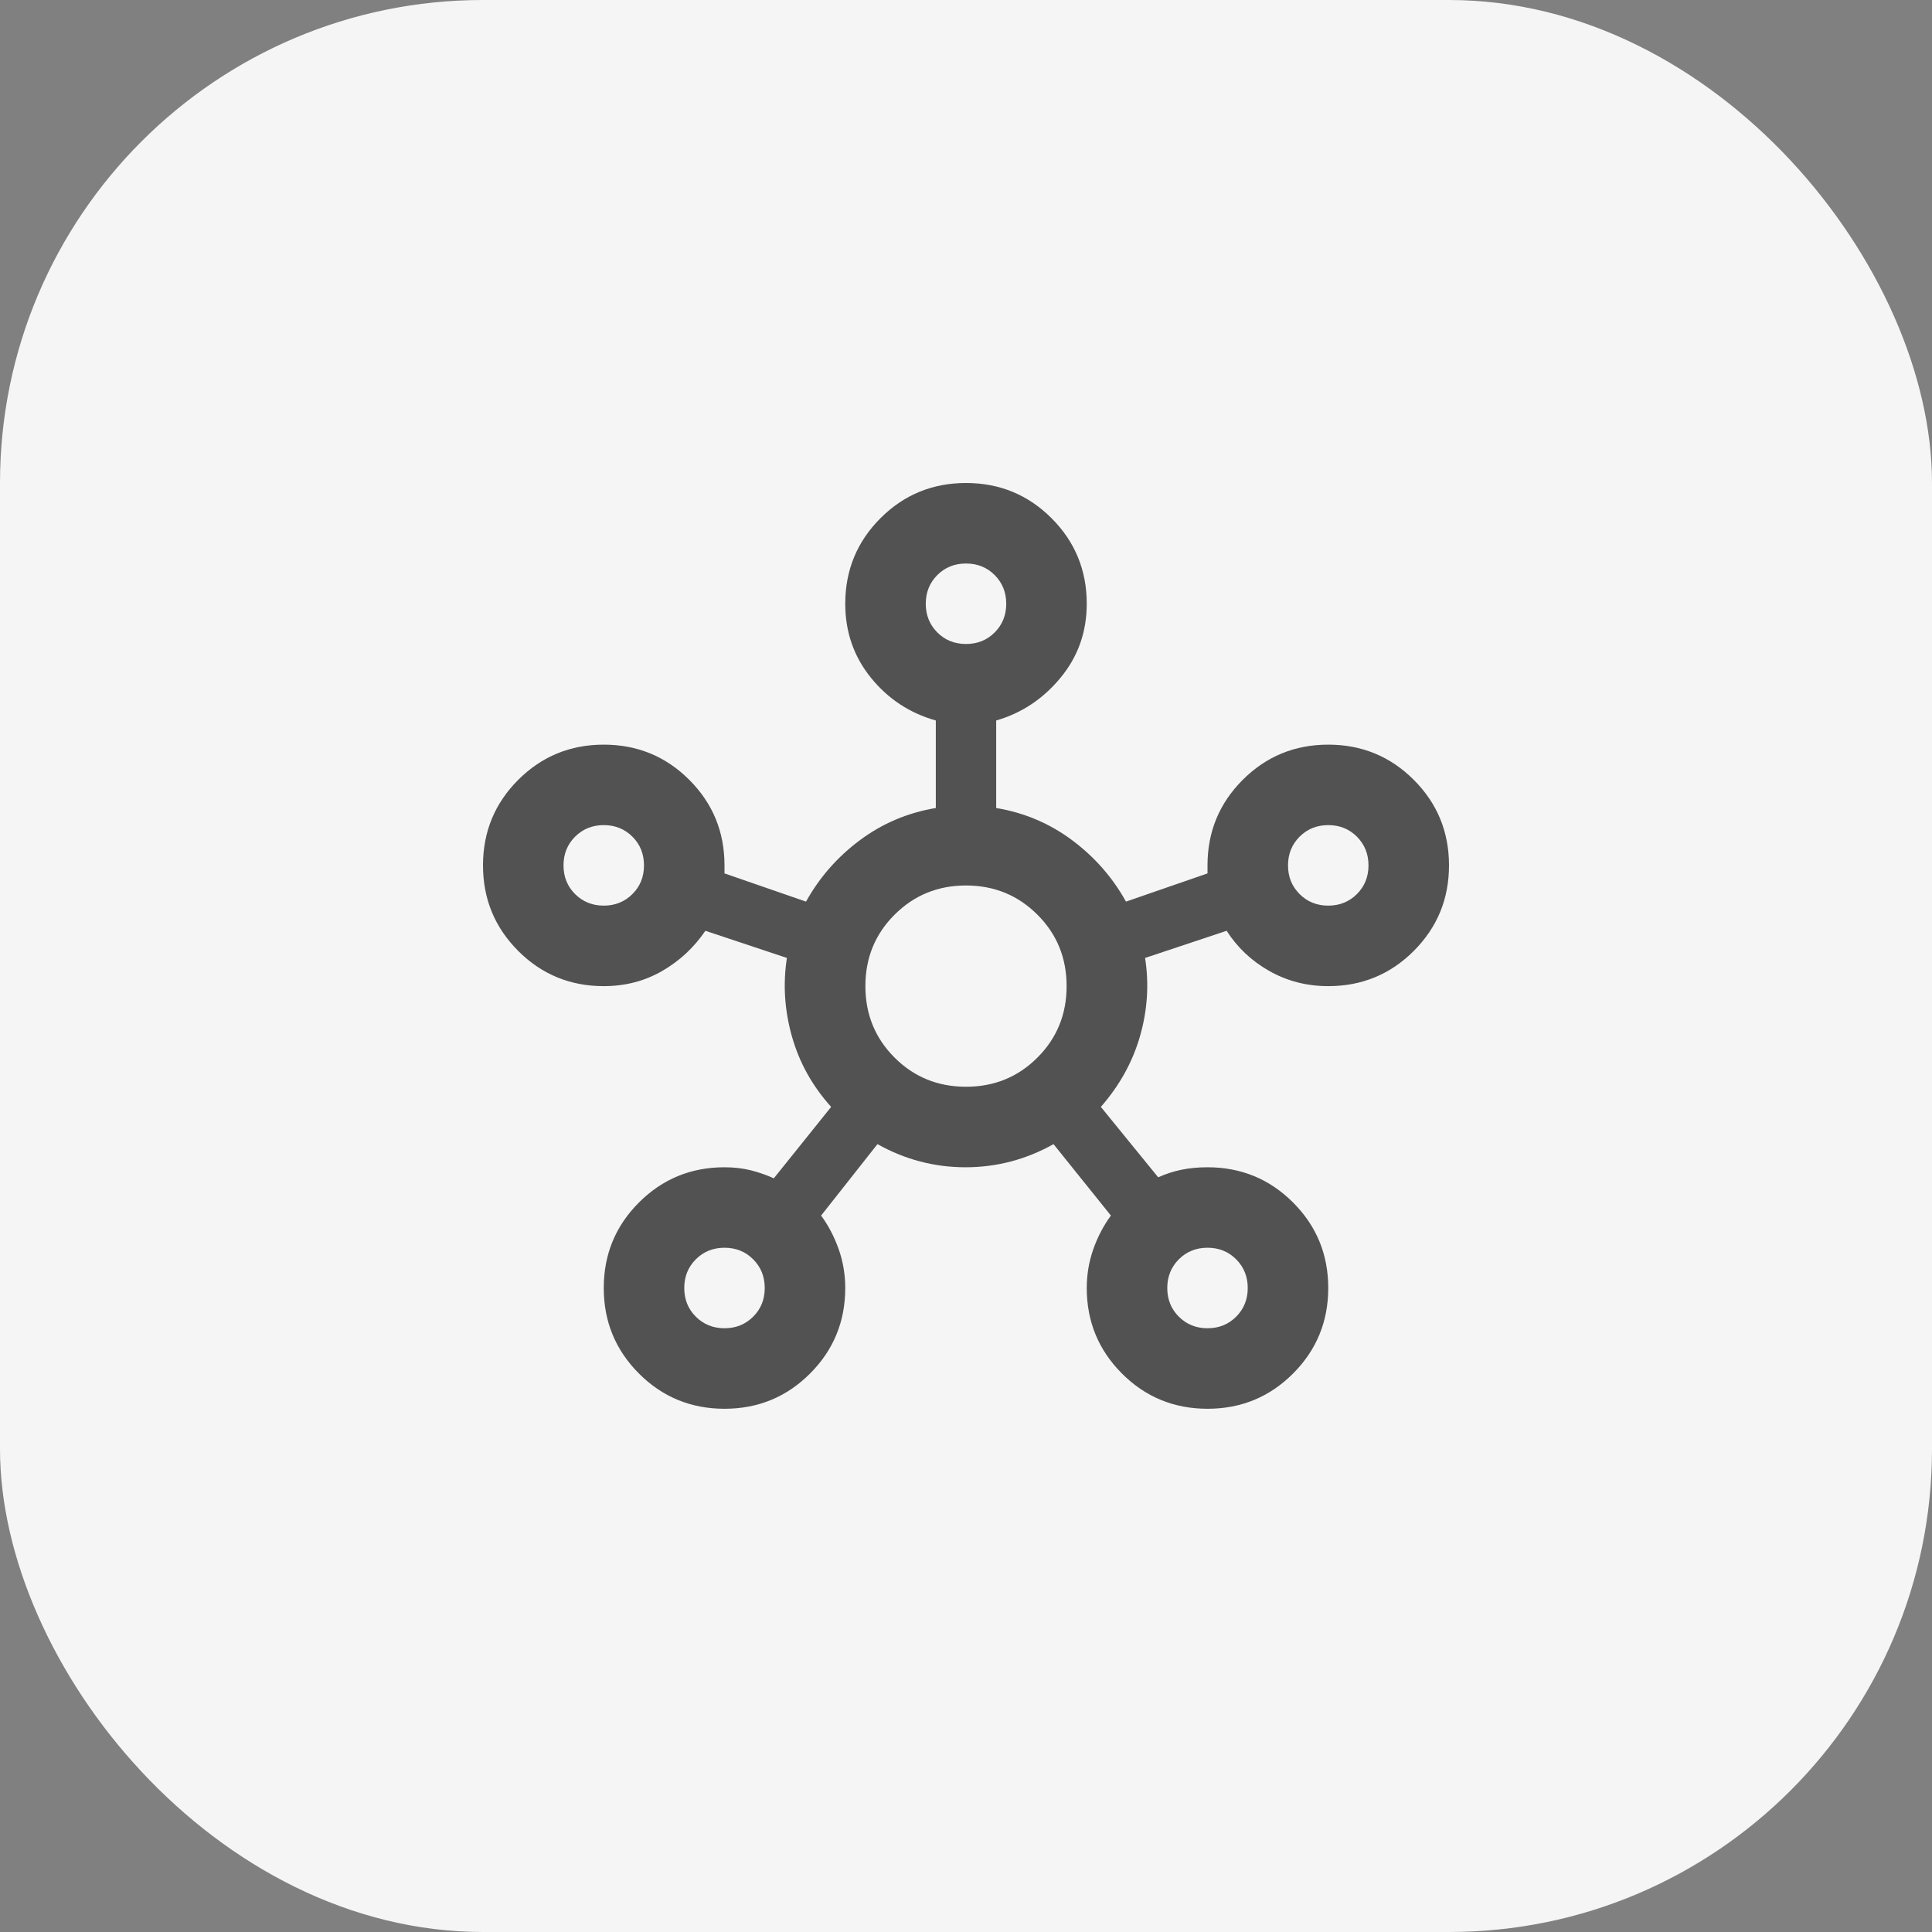
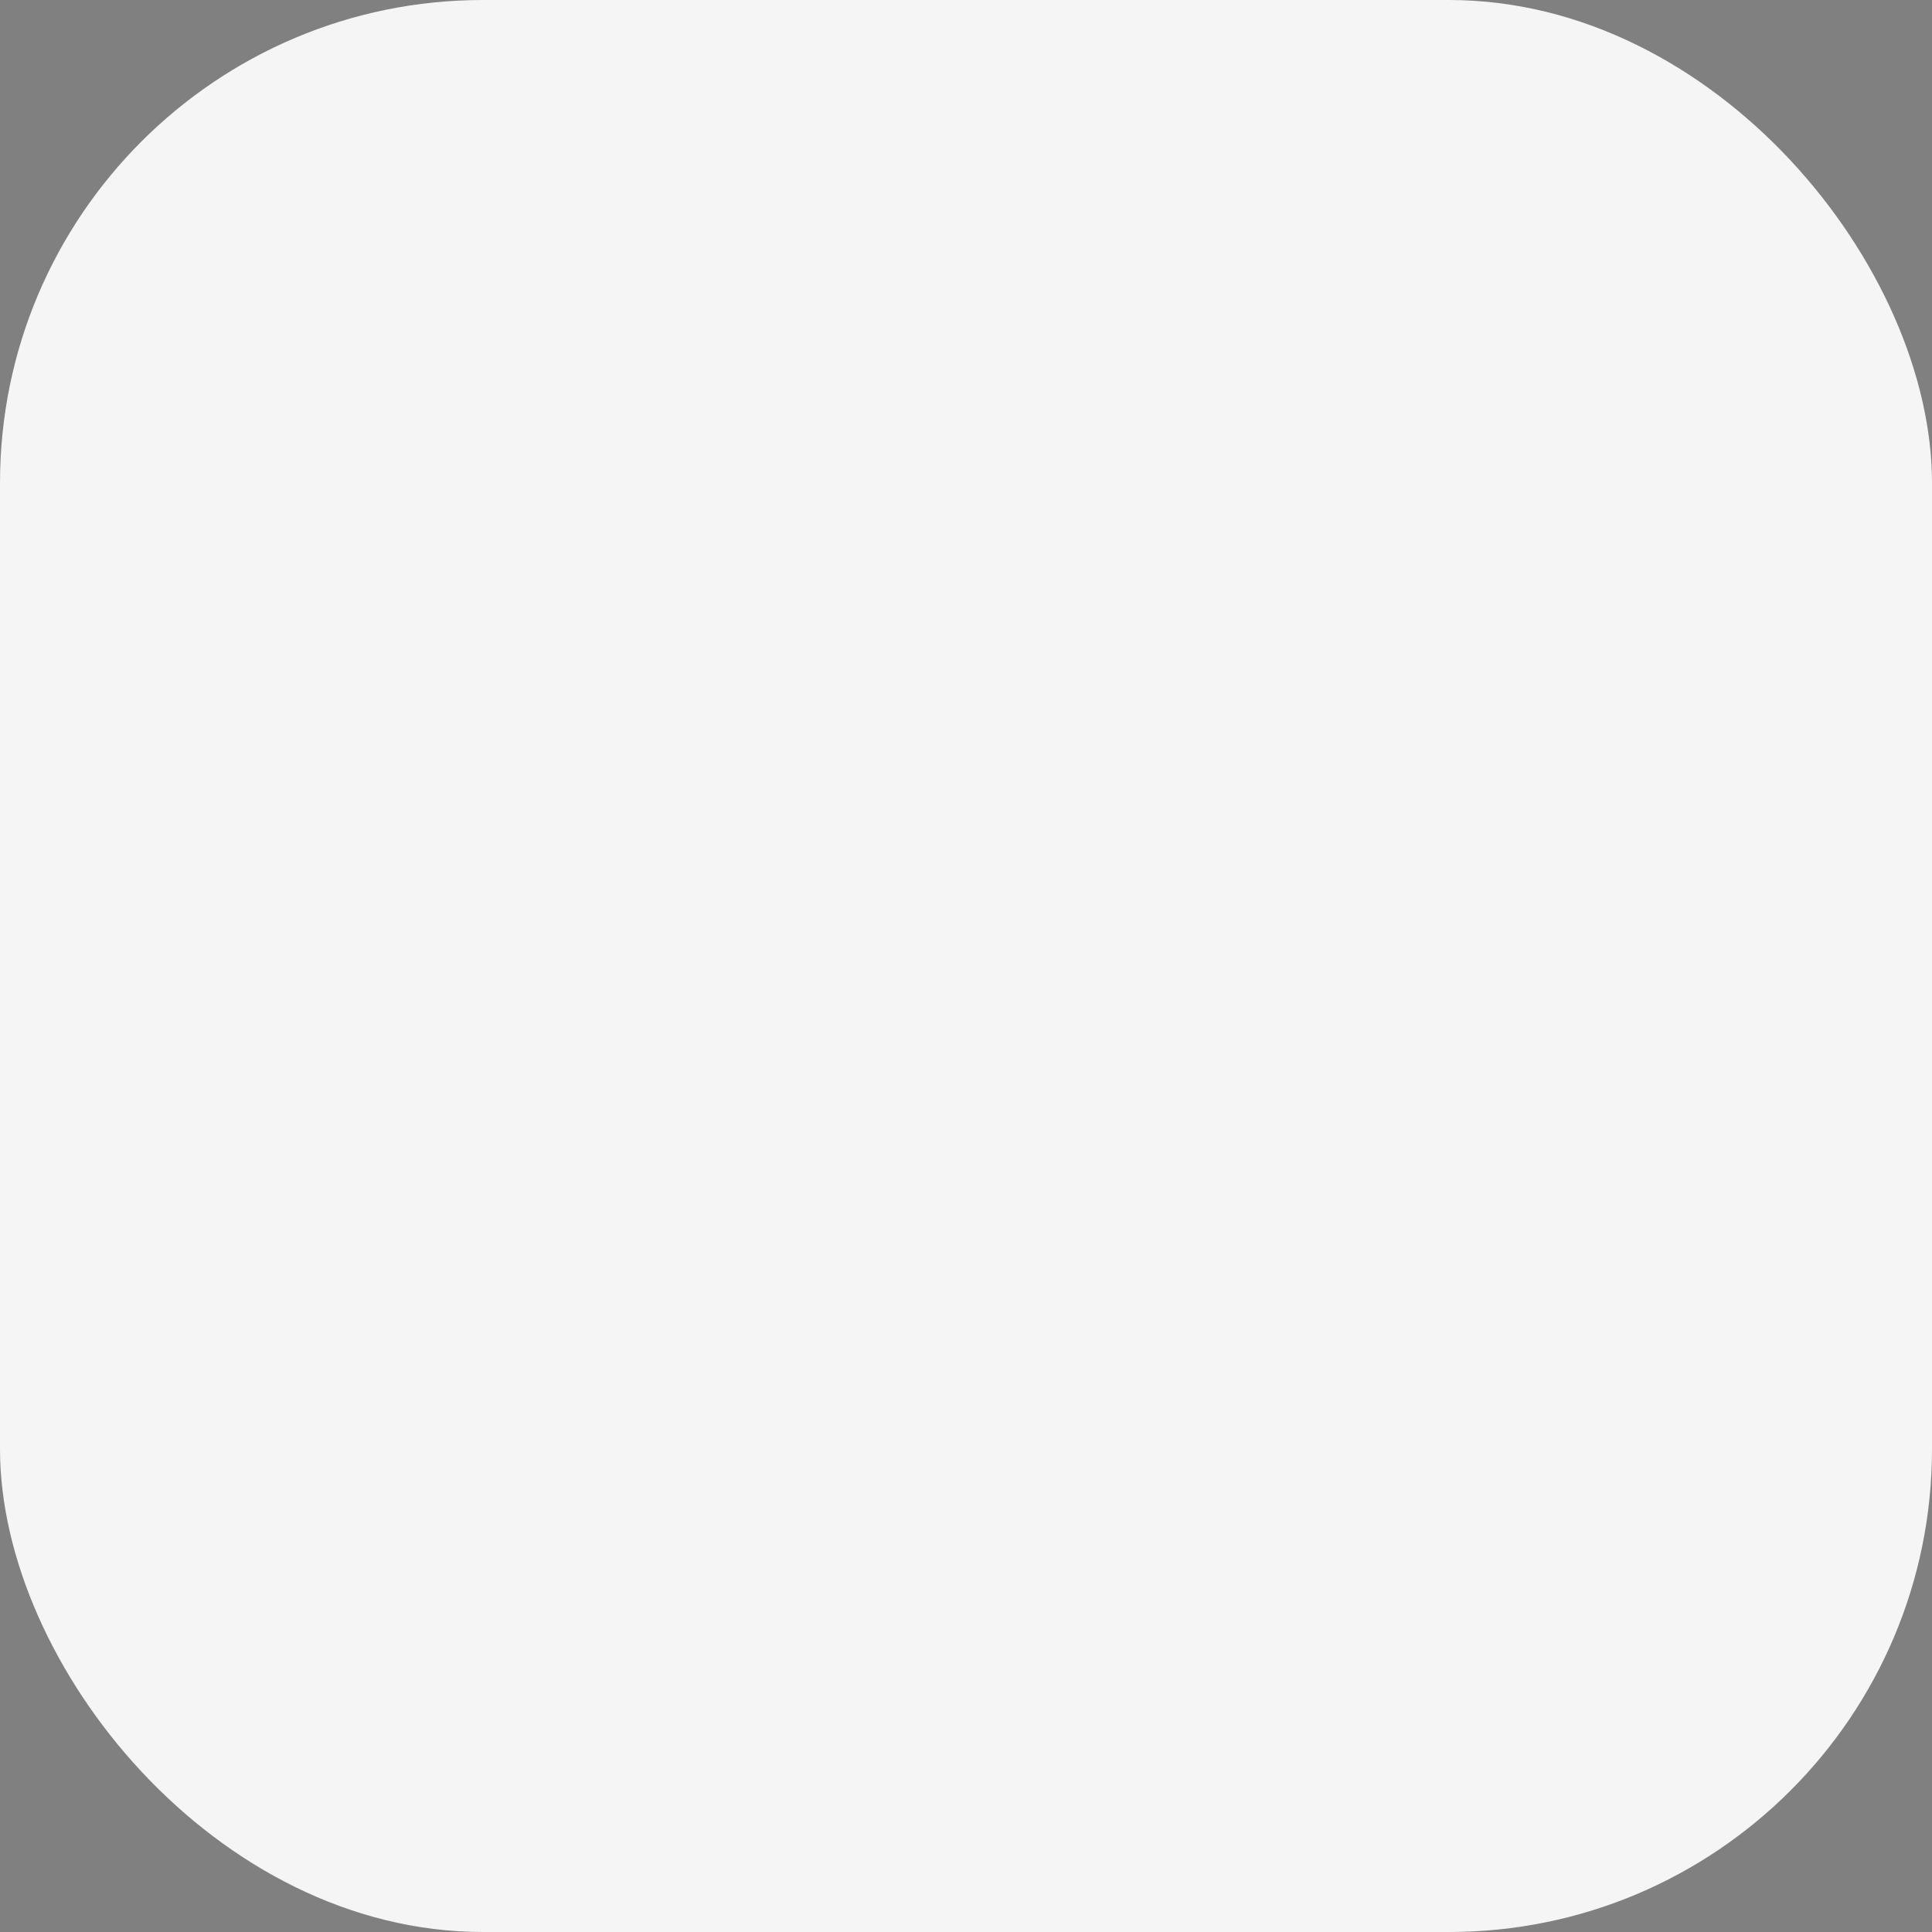
<svg xmlns="http://www.w3.org/2000/svg" width="40" height="40" viewBox="0 0 40 40" fill="none">
  <rect x="0" y="0" width="40" height="40" fill="#808080" stroke="none" />
  <rect width="40" height="40" rx="10" fill="#F5F5F5" />
  <g clip-path="url(#clip0_7862_86424)">
-     <path d="M15 29.167C14.306 29.167 13.715 28.924 13.229 28.438C12.743 27.951 12.5 27.361 12.5 26.667C12.5 25.972 12.743 25.382 13.229 24.896C13.715 24.41 14.306 24.167 15 24.167C15.194 24.167 15.375 24.188 15.542 24.229C15.708 24.271 15.868 24.326 16.021 24.396L17.208 22.917C16.819 22.486 16.549 22 16.396 21.458C16.243 20.917 16.208 20.375 16.292 19.833L14.604 19.271C14.368 19.618 14.069 19.896 13.708 20.104C13.347 20.312 12.944 20.417 12.5 20.417C11.806 20.417 11.215 20.174 10.729 19.688C10.243 19.201 10 18.611 10 17.917C10 17.222 10.243 16.632 10.729 16.146C11.215 15.66 11.806 15.417 12.5 15.417C13.194 15.417 13.785 15.66 14.271 16.146C14.757 16.632 15 17.222 15 17.917V18.083L16.688 18.667C16.965 18.167 17.337 17.743 17.802 17.396C18.267 17.049 18.792 16.826 19.375 16.729V14.917C18.833 14.764 18.385 14.469 18.031 14.031C17.677 13.594 17.5 13.083 17.5 12.5C17.5 11.806 17.743 11.215 18.229 10.729C18.715 10.243 19.306 10 20 10C20.694 10 21.285 10.243 21.771 10.729C22.257 11.215 22.5 11.806 22.5 12.5C22.5 13.083 22.319 13.594 21.958 14.031C21.597 14.469 21.153 14.764 20.625 14.917V16.729C21.208 16.826 21.733 17.049 22.198 17.396C22.663 17.743 23.035 18.167 23.312 18.667L25 18.083V17.917C25 17.222 25.243 16.632 25.729 16.146C26.215 15.66 26.806 15.417 27.5 15.417C28.194 15.417 28.785 15.66 29.271 16.146C29.757 16.632 30 17.222 30 17.917C30 18.611 29.757 19.201 29.271 19.688C28.785 20.174 28.194 20.417 27.5 20.417C27.056 20.417 26.649 20.312 26.281 20.104C25.913 19.896 25.618 19.618 25.396 19.271L23.708 19.833C23.792 20.375 23.757 20.913 23.604 21.448C23.451 21.983 23.181 22.472 22.792 22.917L23.979 24.375C24.132 24.306 24.292 24.253 24.458 24.219C24.625 24.184 24.806 24.167 25 24.167C25.694 24.167 26.285 24.41 26.771 24.896C27.257 25.382 27.5 25.972 27.5 26.667C27.5 27.361 27.257 27.951 26.771 28.438C26.285 28.924 25.694 29.167 25 29.167C24.306 29.167 23.715 28.924 23.229 28.438C22.743 27.951 22.5 27.361 22.5 26.667C22.5 26.389 22.545 26.122 22.635 25.865C22.726 25.608 22.847 25.375 23 25.167L21.812 23.688C21.243 24.007 20.635 24.167 19.99 24.167C19.344 24.167 18.736 24.007 18.167 23.688L17 25.167C17.153 25.375 17.274 25.608 17.365 25.865C17.455 26.122 17.5 26.389 17.5 26.667C17.5 27.361 17.257 27.951 16.771 28.438C16.285 28.924 15.694 29.167 15 29.167ZM12.5 18.75C12.736 18.75 12.934 18.67 13.094 18.51C13.254 18.351 13.333 18.153 13.333 17.917C13.333 17.681 13.254 17.483 13.094 17.323C12.934 17.163 12.736 17.083 12.5 17.083C12.264 17.083 12.066 17.163 11.906 17.323C11.746 17.483 11.667 17.681 11.667 17.917C11.667 18.153 11.746 18.351 11.906 18.51C12.066 18.67 12.264 18.75 12.5 18.75ZM15 27.5C15.236 27.5 15.434 27.42 15.594 27.26C15.754 27.101 15.833 26.903 15.833 26.667C15.833 26.431 15.754 26.233 15.594 26.073C15.434 25.913 15.236 25.833 15 25.833C14.764 25.833 14.566 25.913 14.406 26.073C14.246 26.233 14.167 26.431 14.167 26.667C14.167 26.903 14.246 27.101 14.406 27.26C14.566 27.42 14.764 27.5 15 27.5ZM20 13.333C20.236 13.333 20.434 13.254 20.594 13.094C20.753 12.934 20.833 12.736 20.833 12.5C20.833 12.264 20.753 12.066 20.594 11.906C20.434 11.746 20.236 11.667 20 11.667C19.764 11.667 19.566 11.746 19.406 11.906C19.247 12.066 19.167 12.264 19.167 12.5C19.167 12.736 19.247 12.934 19.406 13.094C19.566 13.254 19.764 13.333 20 13.333ZM20 22.5C20.583 22.5 21.076 22.299 21.479 21.896C21.882 21.493 22.083 21 22.083 20.417C22.083 19.833 21.882 19.34 21.479 18.938C21.076 18.535 20.583 18.333 20 18.333C19.417 18.333 18.924 18.535 18.521 18.938C18.118 19.34 17.917 19.833 17.917 20.417C17.917 21 18.118 21.493 18.521 21.896C18.924 22.299 19.417 22.5 20 22.5ZM25 27.5C25.236 27.5 25.434 27.42 25.594 27.26C25.753 27.101 25.833 26.903 25.833 26.667C25.833 26.431 25.753 26.233 25.594 26.073C25.434 25.913 25.236 25.833 25 25.833C24.764 25.833 24.566 25.913 24.406 26.073C24.247 26.233 24.167 26.431 24.167 26.667C24.167 26.903 24.247 27.101 24.406 27.26C24.566 27.42 24.764 27.5 25 27.5ZM27.5 18.75C27.736 18.75 27.934 18.67 28.094 18.51C28.253 18.351 28.333 18.153 28.333 17.917C28.333 17.681 28.253 17.483 28.094 17.323C27.934 17.163 27.736 17.083 27.5 17.083C27.264 17.083 27.066 17.163 26.906 17.323C26.747 17.483 26.667 17.681 26.667 17.917C26.667 18.153 26.747 18.351 26.906 18.51C27.066 18.67 27.264 18.75 27.5 18.75Z" fill="#525252" />
-   </g>
+     </g>
  <defs>
    <clipPath id="clip0_7862_86424">
      <rect width="20" height="20" fill="white" transform="translate(10 10)" />
    </clipPath>
  </defs>
</svg>